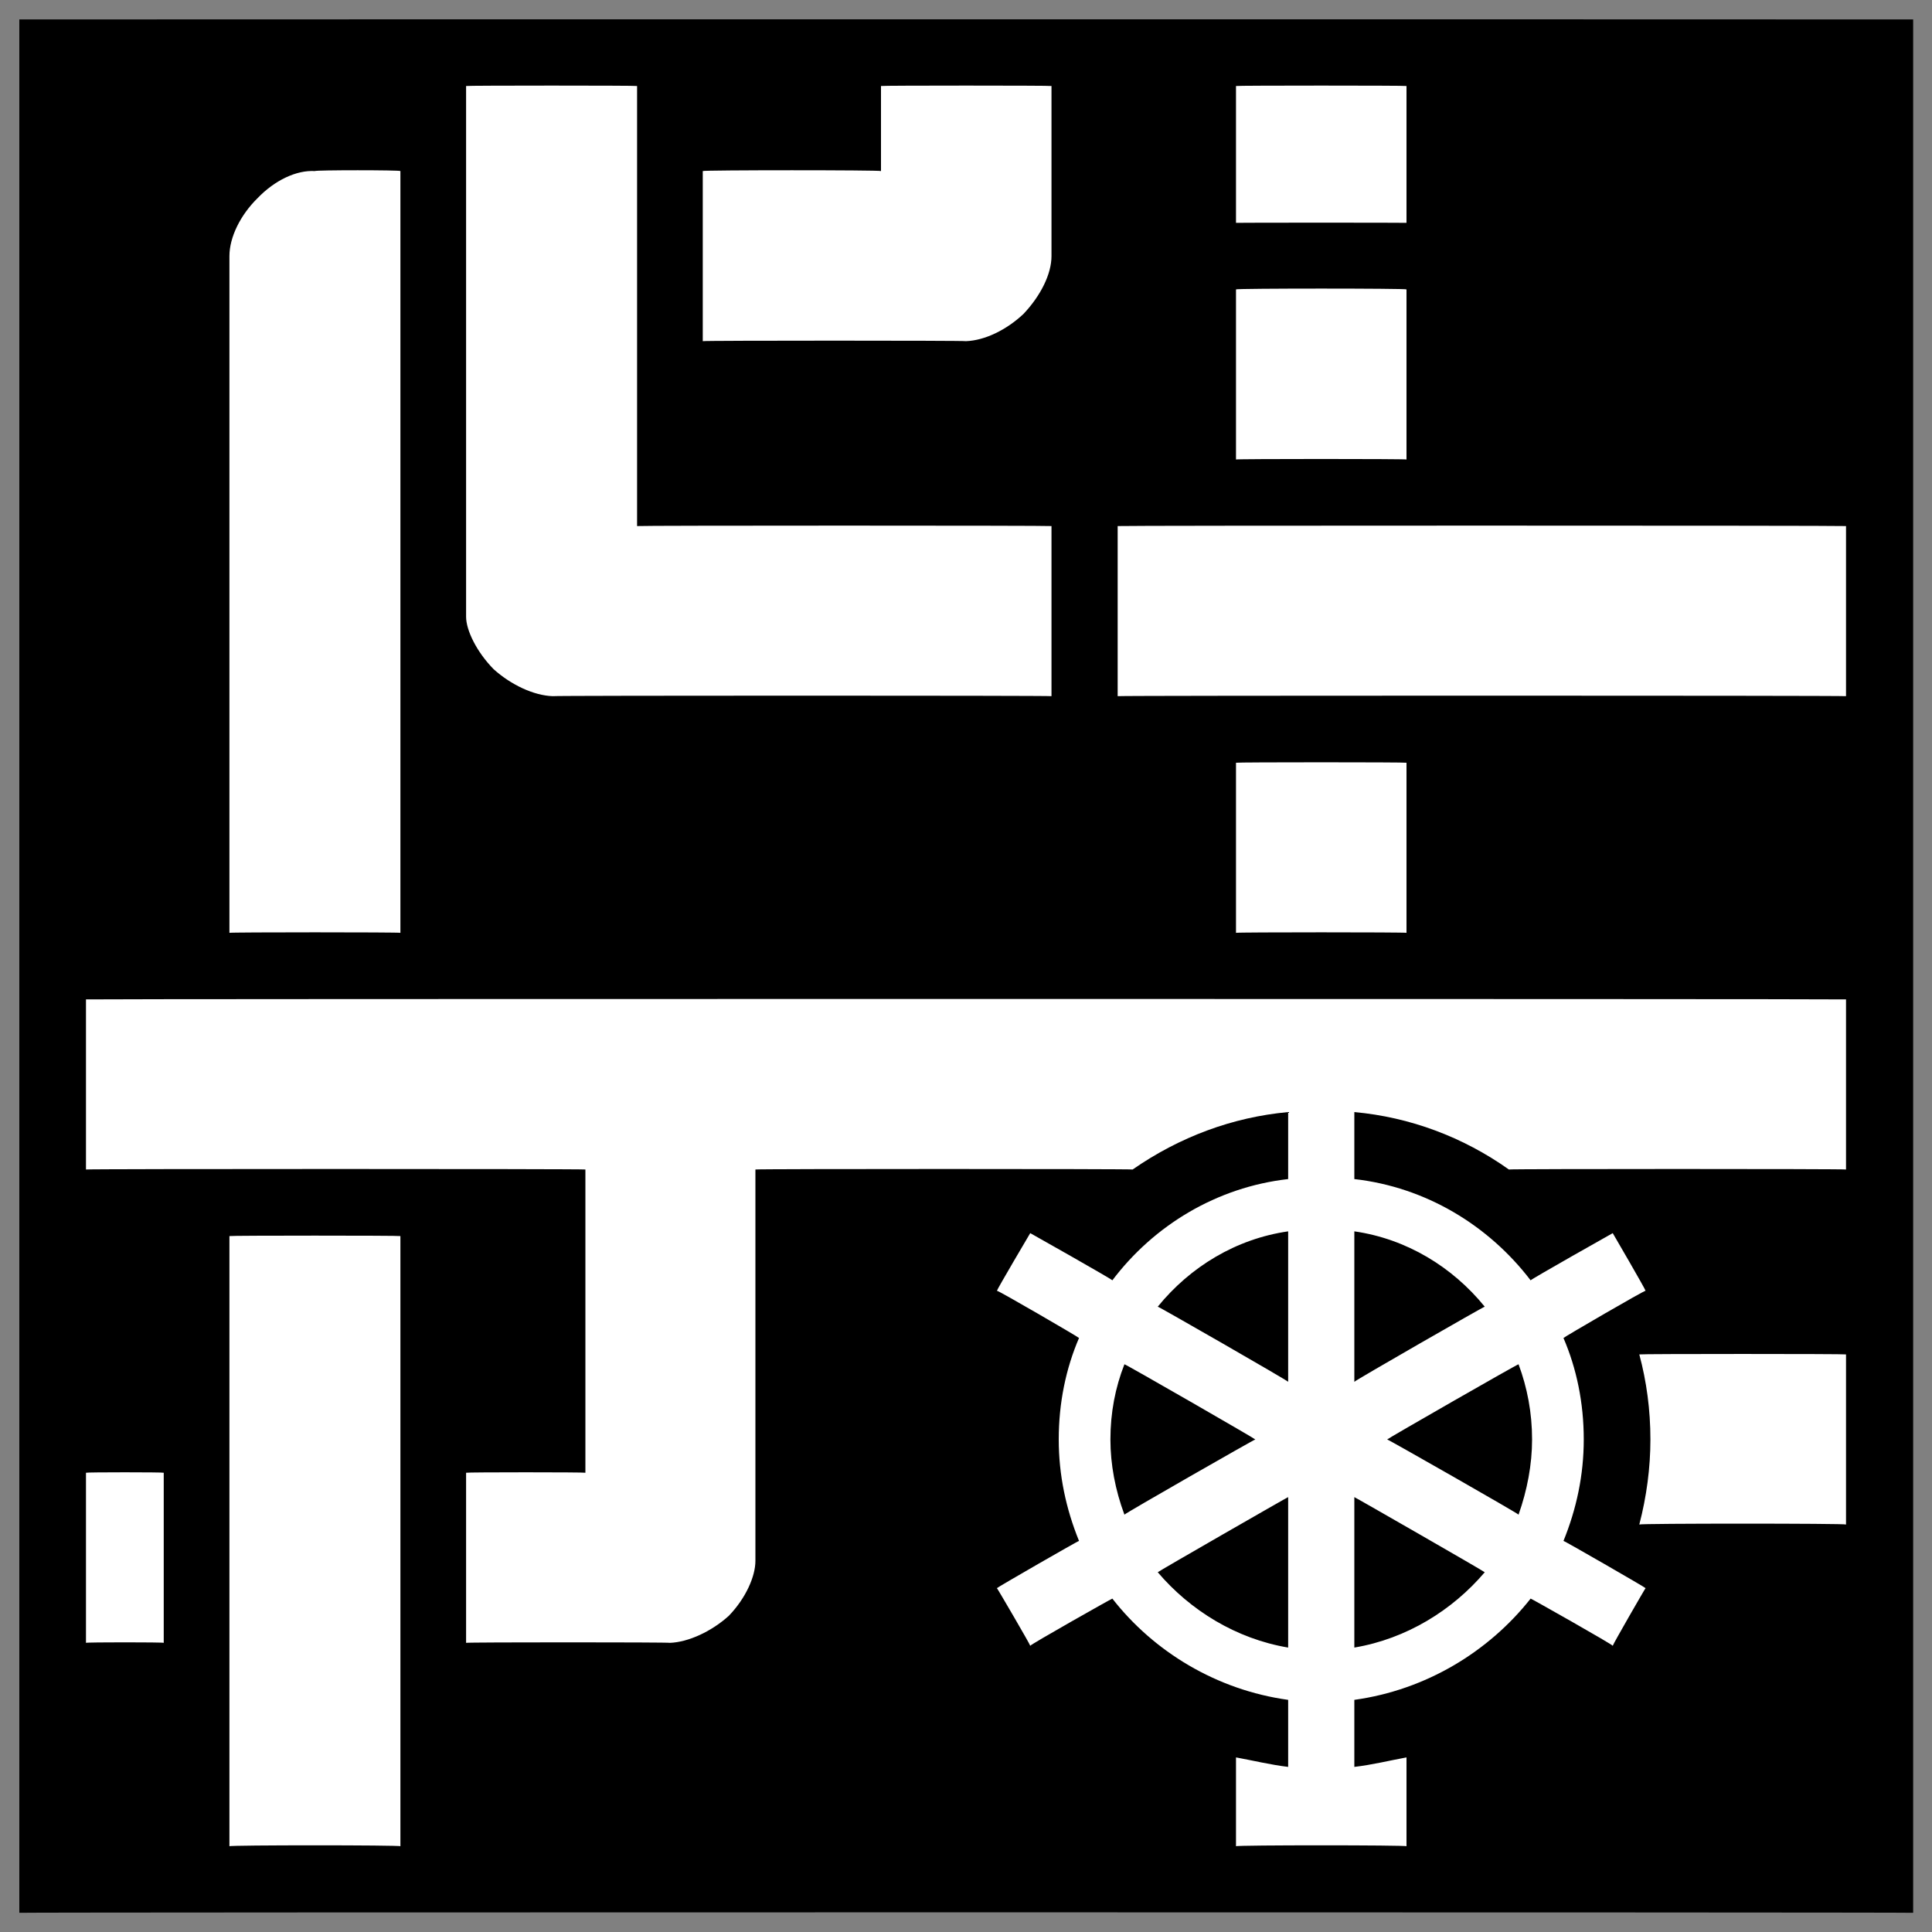
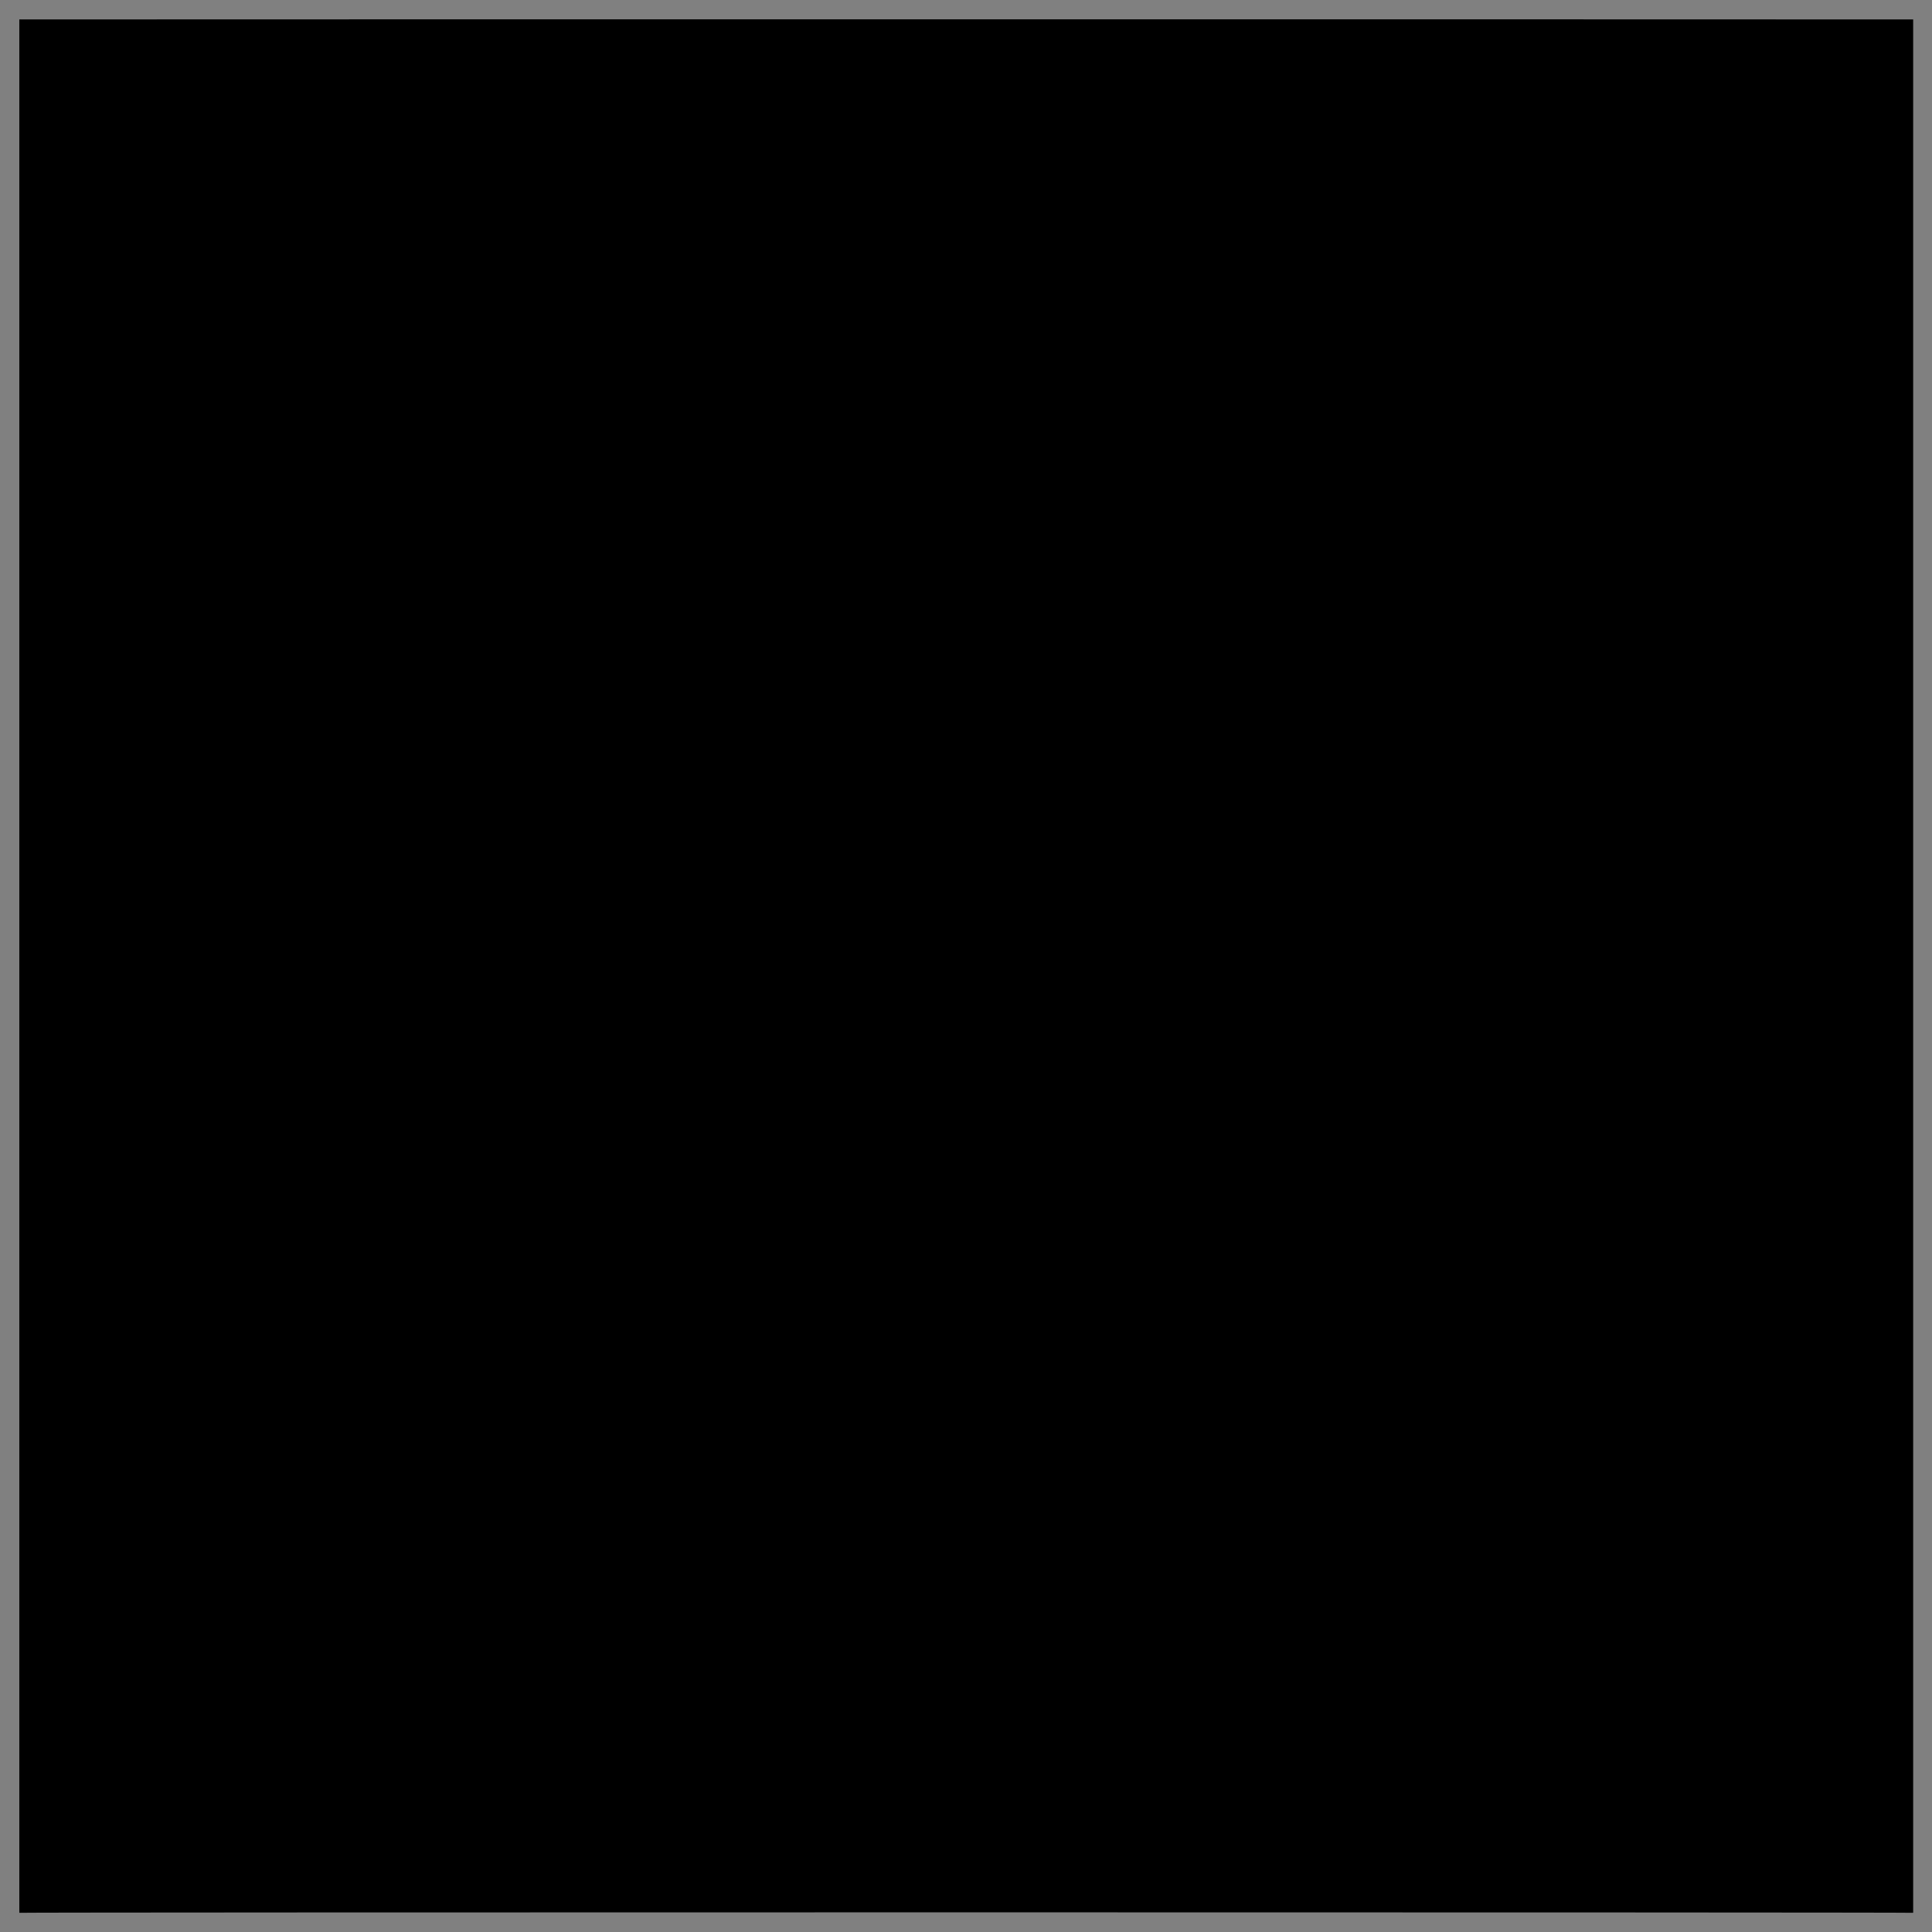
<svg xmlns="http://www.w3.org/2000/svg" version="1.1" width="100%" height="100%" id="svgWorkerArea" viewBox="0 0 400 400" style="background: white;">
  <rect x="0" y="0" width="400" height="400" fill="#808080" stroke="none" />
  <defs id="defsdoc">
    <pattern id="patternBool" x="0" y="0" width="10" height="10" patternUnits="userSpaceOnUse" patternTransform="rotate(35)">
-       <circle cx="5" cy="5" r="4" style="stroke: none;fill: #ff000070;" />
-     </pattern>
+       </pattern>
  </defs>
  <g id="fileImp-445723341" class="cosito">
    <path id="pathImp-830479469" class="grouped" d="M4 4.025C4 3.992 396.1 3.992 396.1 4.025 396.1 3.992 396.1 395.892 396.1 396.025 396.1 395.892 4 395.892 4 396.025 4 395.892 4 3.992 4 4.025" />
-     <path id="pathImp-525728318" fill="#fff" class="grouped" d="M96.5 17.806C96.5 17.692 96.5 127.492 96.5 127.702 96.5 130.492 98.7 134.992 102.2 138.548 105.8 141.792 110.5 143.992 114.4 144.134 114.4 143.992 217.7 143.992 217.7 144.134 217.7 143.992 217.7 108.792 217.7 108.916 217.7 108.792 131.9 108.792 131.9 108.916 131.9 108.792 131.9 17.692 131.9 17.806 131.9 17.692 96.5 17.692 96.5 17.806M182.4 17.806C182.4 17.692 182.4 35.192 182.4 35.416 182.4 35.192 145.5 35.192 145.5 35.416 145.5 35.192 145.5 70.492 145.5 70.635 145.5 70.492 200 70.492 200 70.635 203.9 70.492 208.4 68.292 211.9 64.997 215.5 61.192 217.7 56.692 217.7 53.025 217.7 52.992 217.7 17.692 217.7 17.806 217.7 17.692 182.4 17.692 182.4 17.806M255.9 17.806C255.9 17.692 255.9 46.092 255.9 46.135 255.9 46.092 291.2 46.092 291.2 46.135 291.2 46.092 291.2 17.692 291.2 17.806 291.2 17.692 255.9 17.692 255.9 17.806M65.2 35.416C61.4 35.192 56.9 37.292 53.3 41.053 49.8 44.492 47.5 49.092 47.5 53.025 47.5 52.992 47.5 192.992 47.5 193.134 47.5 192.992 82.9 192.992 82.9 193.134 82.9 192.992 82.9 35.192 82.9 35.416 82.9 35.192 65.2 35.192 65.2 35.416M255.9 59.916C255.9 59.692 255.9 94.992 255.9 95.134 255.9 94.992 291.2 94.992 291.2 95.134 291.2 94.992 291.2 59.692 291.2 59.916 291.2 59.692 255.9 59.692 255.9 59.916M231.4 108.916C231.4 108.792 231.4 143.992 231.4 144.134 231.4 143.992 382.2 143.992 382.2 144.134 382.2 143.992 382.2 108.792 382.2 108.916 382.2 108.792 231.4 108.792 231.4 108.916M255.9 157.916C255.9 157.792 255.9 192.992 255.9 193.134 255.9 192.992 291.2 192.992 291.2 193.134 291.2 192.992 291.2 157.792 291.2 157.916 291.2 157.792 255.9 157.792 255.9 157.916M17.8 206.916C17.8 206.792 17.8 241.992 17.8 242.134 17.8 241.992 121.2 241.992 121.2 242.134 121.2 241.992 121.2 304.792 121.2 304.916 121.2 304.792 96.5 304.792 96.5 304.916 96.5 304.792 96.5 339.992 96.5 340.134 96.5 339.992 138.7 339.992 138.7 340.134 142.5 339.992 147.3 337.792 150.9 334.53 154.4 330.892 156.4 326.392 156.4 323.163 156.4 322.992 156.4 241.992 156.4 242.134 156.4 241.992 234.5 241.992 234.5 242.134 244.2 235.392 255.2 231.292 266.7 230.244 266.7 230.192 266.7 243.892 266.7 244.113 251.9 245.792 238.9 253.692 230.3 265.079 230.3 264.892 213.3 255.292 213.3 255.306 213.3 255.292 206.4 266.992 206.4 267.242 206.4 266.992 223.4 276.892 223.4 277.015 220.7 283.292 219.2 290.392 219.2 298.025 219.2 305.392 220.7 312.392 223.4 319.034 223.4 318.892 206.4 328.692 206.4 328.807 206.4 328.692 213.3 340.492 213.3 340.743 213.3 340.492 230.3 330.892 230.3 330.971 238.9 341.992 251.9 349.892 266.7 351.938 266.7 351.792 266.7 365.692 266.7 365.817 263.1 365.392 259.4 364.492 255.9 363.852 255.9 363.692 255.9 381.992 255.9 382.244 255.9 381.992 291.2 381.992 291.2 382.244 291.2 381.992 291.2 363.692 291.2 363.851 287.7 364.492 284.1 365.392 280.4 365.816 280.4 365.692 280.4 351.792 280.4 351.937 295.2 349.892 308.2 341.992 316.9 330.971 316.9 330.892 333.9 340.492 333.9 340.744 333.9 340.492 340.7 328.692 340.7 328.808 340.7 328.692 323.7 318.892 323.7 319.035 326.4 312.392 327.9 305.392 327.9 298.027 327.9 290.392 326.4 283.292 323.7 277.018 323.7 276.892 340.7 266.992 340.7 267.245 340.7 266.992 333.9 255.292 333.9 255.308 333.9 255.292 316.9 264.892 316.9 265.081 308.2 253.692 295.2 245.792 280.4 244.114 280.4 243.892 280.4 230.192 280.4 230.244 291.9 231.292 302.9 235.392 312.4 242.134 312.4 241.992 382.2 241.992 382.2 242.134 382.2 241.992 382.2 206.792 382.2 206.916 382.2 206.792 17.8 206.792 17.8 206.916M266.7 254.938C266.7 254.892 266.7 285.892 266.7 286.089 266.7 285.892 239.7 270.392 239.7 270.534 246.4 262.292 255.9 256.492 266.7 254.939 266.7 254.892 266.7 254.892 266.7 254.938M280.4 254.938C291.2 256.492 300.7 262.292 307.4 270.534 307.4 270.392 280.4 285.892 280.4 286.089 280.4 285.892 280.4 254.892 280.4 254.938M47.5 255.916C47.5 255.792 47.5 381.992 47.5 382.244 47.5 381.992 82.9 381.992 82.9 382.244 82.9 381.992 82.9 255.792 82.9 255.916 82.9 255.792 47.5 255.792 47.5 255.916M339.4 280.416C340.9 285.992 341.7 291.892 341.7 298.025 341.7 303.892 340.9 309.892 339.4 315.634 339.4 315.392 382.2 315.392 382.2 315.634 382.2 315.392 382.2 280.292 382.2 280.416 382.2 280.292 339.4 280.292 339.4 280.416M232.8 282.457C232.8 282.292 259.9 297.892 259.9 298.025 259.9 297.892 232.8 313.392 232.8 313.593 230.9 308.492 229.9 303.192 229.9 298.025 229.9 292.492 230.9 287.292 232.8 282.457 232.8 282.292 232.8 282.292 232.8 282.457M314.4 282.457C316.2 287.292 317.2 292.492 317.2 298.025 317.2 303.192 316.2 308.492 314.4 313.593 314.4 313.392 287.2 297.892 287.2 298.025 287.2 297.892 314.4 282.292 314.4 282.457M17.8 304.916C17.8 304.792 17.8 339.992 17.8 340.134 17.8 339.992 33.9 339.992 33.9 340.134 33.9 339.992 33.9 304.792 33.9 304.916 33.9 304.792 17.8 304.792 17.8 304.916M266.7 309.961C266.7 309.892 266.7 340.892 266.7 341.112 255.9 339.292 246.4 333.392 239.7 325.516 239.7 325.392 266.7 309.892 266.7 309.961M280.4 309.961C280.4 309.892 307.4 325.392 307.4 325.516 300.7 333.392 291.2 339.292 280.4 341.111 280.4 340.892 280.4 309.892 280.4 309.961" />
  </g>
</svg>